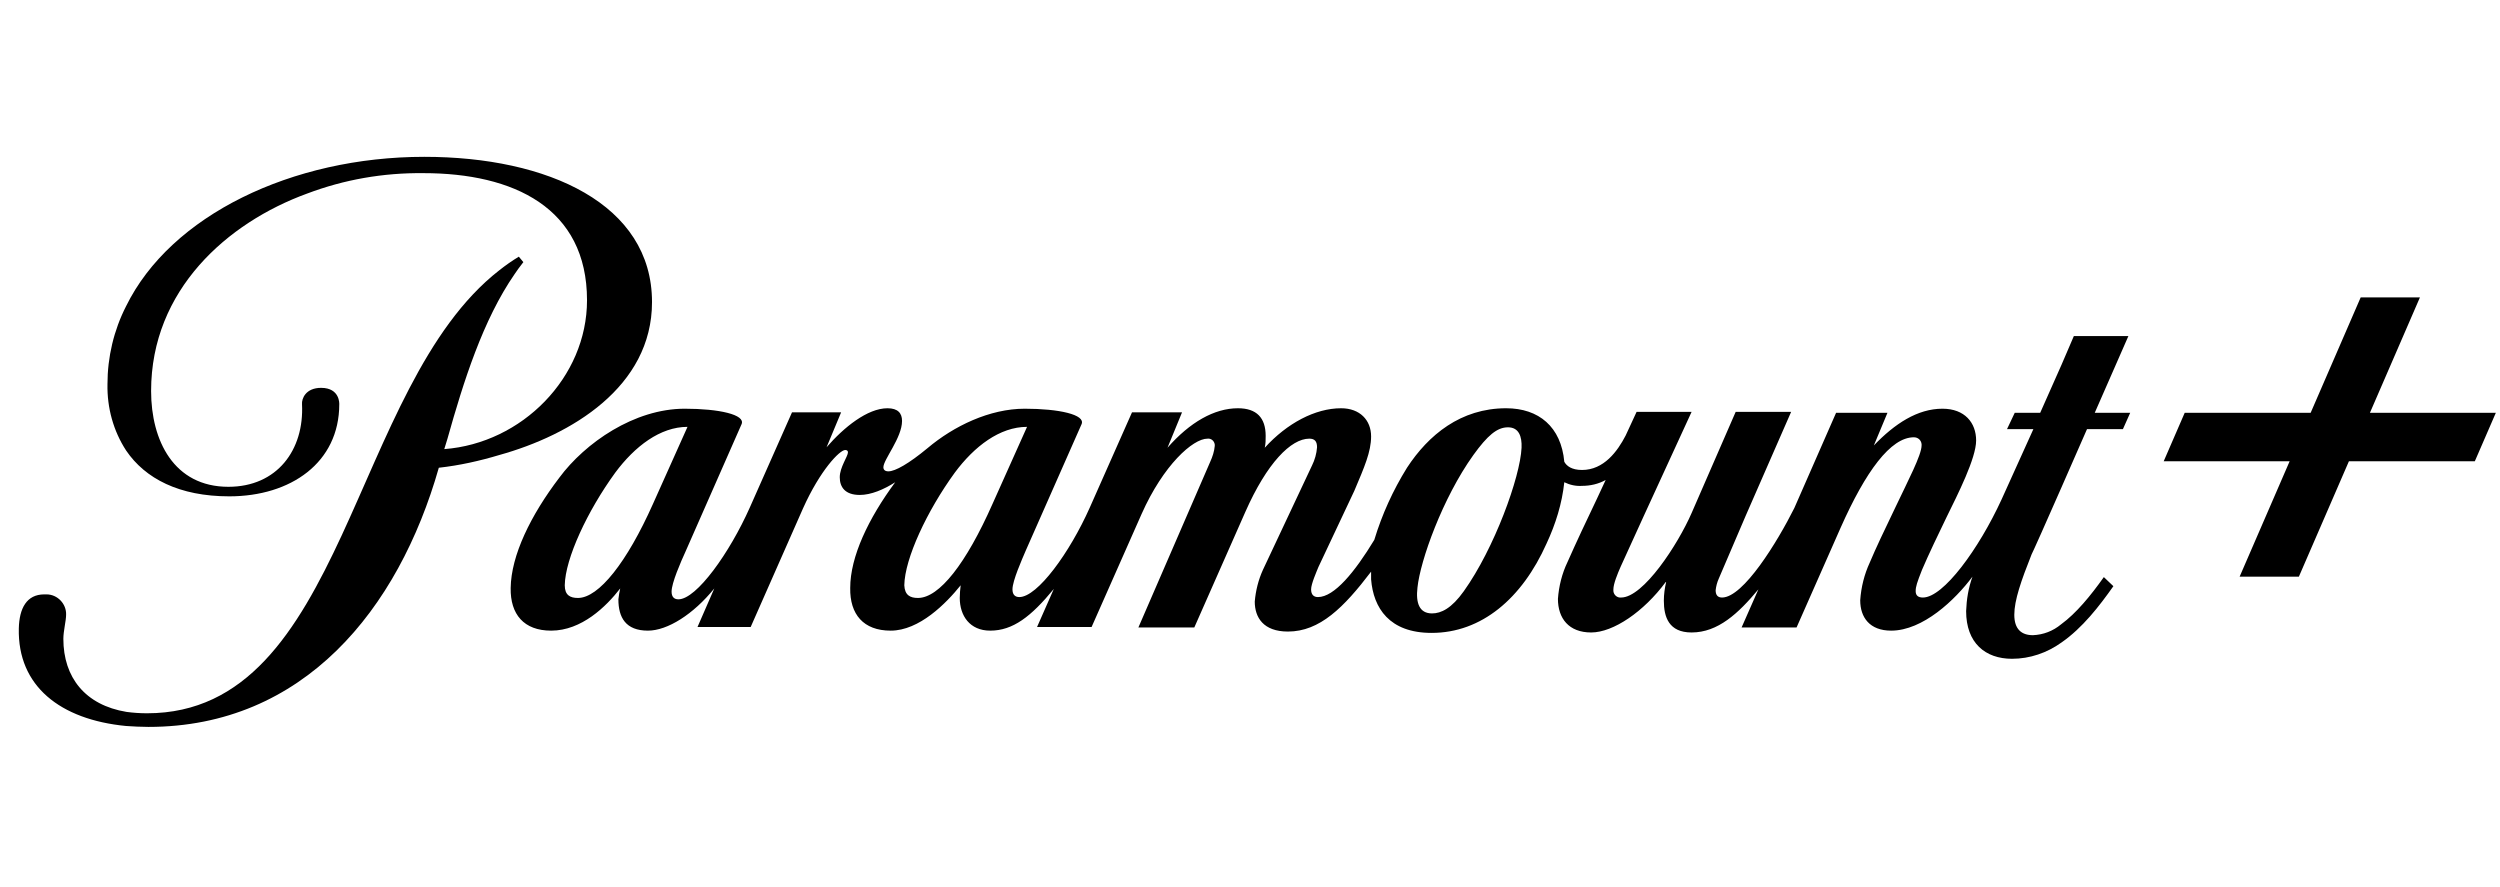
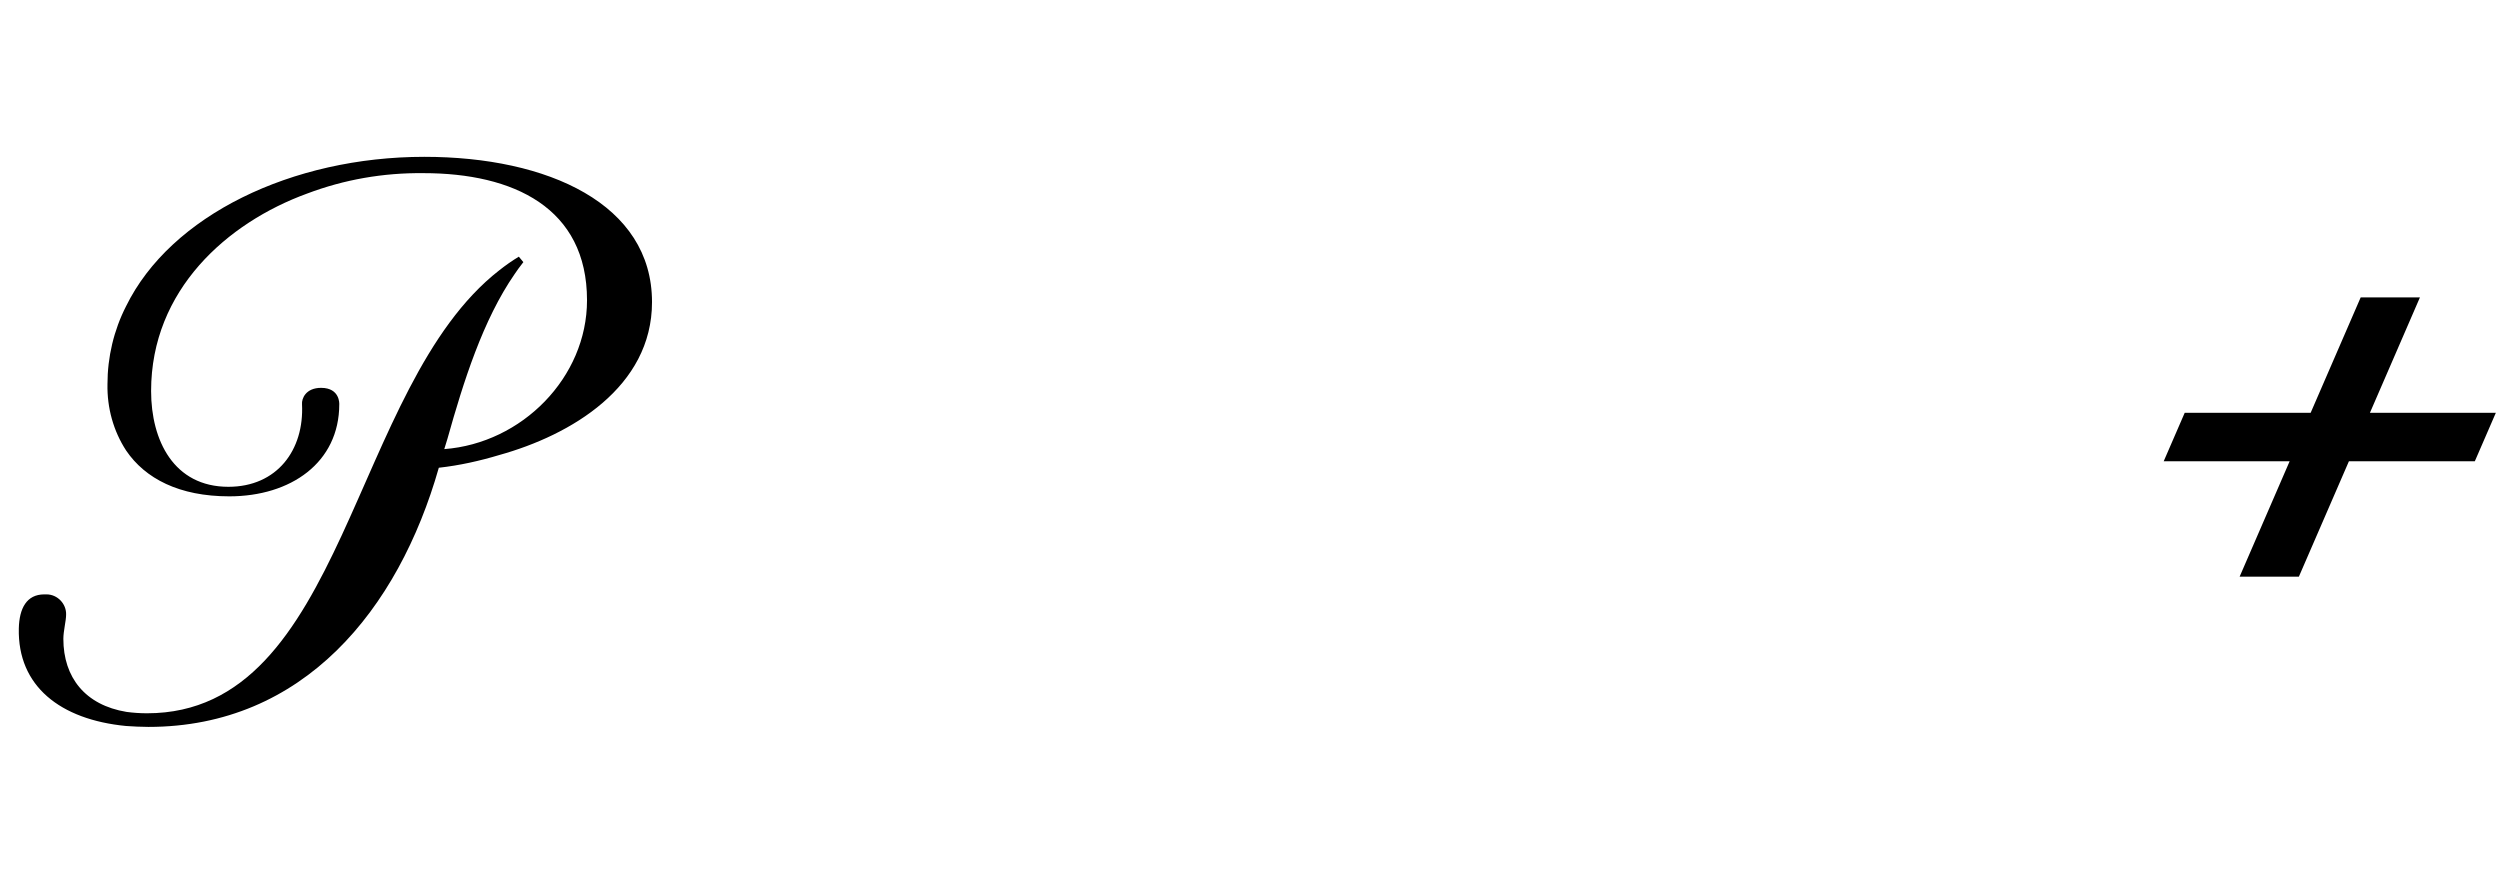
<svg xmlns="http://www.w3.org/2000/svg" width="93" height="33" viewBox="0 0 93 33" fill="none">
  <g clip-path="url(#clip0_1330_34634)">
    <path fill-rule="evenodd" clip-rule="evenodd" d="M24.255 11.237C24.255 7.59 20.383 5.834 15.783 5.834C10.863 5.834 6.348 8.012 4.691 11.389C4.234 12.284 3.998 13.28 3.998 14.293C3.981 15.171 4.218 16.032 4.691 16.758C5.401 17.805 6.669 18.464 8.529 18.464C10.812 18.464 12.621 17.214 12.621 15.036C12.621 15.036 12.655 14.428 11.945 14.428C11.37 14.428 11.218 14.833 11.235 15.036C11.32 16.741 10.305 18.109 8.496 18.109C6.466 18.109 5.621 16.387 5.621 14.546C5.621 10.781 8.461 8.282 11.421 7.202C12.807 6.678 14.261 6.425 15.749 6.441C19.097 6.441 21.837 7.725 21.837 11.169C21.837 14.04 19.419 16.488 16.527 16.707L16.646 16.319C17.238 14.209 17.965 11.896 19.148 10.19C19.216 10.088 19.334 9.92 19.469 9.751L19.301 9.548C19.047 9.7 18.81 9.869 18.573 10.055C13.027 14.377 12.858 26.534 5.469 26.534C5.215 26.534 4.961 26.517 4.708 26.483C3.169 26.23 2.357 25.2 2.357 23.765C2.357 23.478 2.459 23.09 2.459 22.871C2.476 22.465 2.138 22.111 1.732 22.111H1.647C0.988 22.111 0.717 22.634 0.7 23.377C0.65 25.521 2.239 26.77 4.691 27.007C4.961 27.024 5.232 27.041 5.52 27.041C11.285 27.041 14.819 22.685 16.324 17.4C17.085 17.316 17.846 17.146 18.573 16.927C21.245 16.184 24.255 14.395 24.255 11.237Z" fill="black" />
-     <path fill-rule="evenodd" clip-rule="evenodd" d="M56.602 16.656C56.552 17.753 55.588 20.404 54.455 21.991C53.999 22.633 53.609 22.819 53.271 22.819C52.798 22.819 52.662 22.43 52.73 21.856C52.832 20.86 53.66 18.53 54.81 16.926C55.334 16.2 55.69 15.896 56.096 15.896C56.501 15.896 56.62 16.234 56.602 16.656ZM34.147 22.244C33.86 22.244 33.657 22.143 33.64 21.772C33.657 20.775 34.485 19.003 35.517 17.584C36.244 16.605 37.191 15.879 38.206 15.879L36.92 18.749C35.94 20.961 34.942 22.244 34.147 22.244ZM21.499 22.244C21.212 22.244 21.009 22.143 21.009 21.772C21.026 20.775 21.854 19.003 22.886 17.584C23.613 16.605 24.56 15.879 25.575 15.879L24.289 18.749C23.325 20.911 22.277 22.244 21.499 22.244ZM79.176 12.502H77.147L76.69 13.566L75.896 15.355H74.949L74.661 15.963H75.642L74.458 18.581C73.613 20.421 72.294 22.228 71.533 22.228C71.364 22.228 71.263 22.16 71.263 21.991C71.263 21.822 71.313 21.67 71.499 21.198C71.736 20.641 72.125 19.83 72.412 19.239C72.835 18.378 73.512 17.044 73.512 16.386C73.512 15.727 73.089 15.204 72.26 15.204C71.33 15.204 70.485 15.761 69.707 16.571L70.214 15.355H68.303L66.748 18.901C66.122 20.151 64.854 22.228 64.06 22.228C63.891 22.228 63.822 22.126 63.822 21.957C63.84 21.806 63.873 21.67 63.941 21.518C64.009 21.366 64.939 19.188 64.939 19.188L66.63 15.322H64.567L62.927 19.087C62.419 20.252 61.134 22.228 60.305 22.228C60.17 22.244 60.035 22.143 60.018 21.991V21.924C60.018 21.721 60.17 21.349 60.289 21.079L61.151 19.188L62.927 15.322H60.881L60.475 16.2C60.17 16.791 59.663 17.483 58.852 17.483C58.462 17.483 58.276 17.331 58.192 17.179C58.074 15.879 57.245 15.187 56.028 15.187C54.337 15.187 53.136 16.183 52.341 17.399C51.817 18.243 51.411 19.137 51.124 20.083C50.397 21.282 49.636 22.211 49.027 22.211C48.875 22.211 48.773 22.126 48.773 21.924C48.773 21.721 48.977 21.265 49.044 21.096L50.38 18.26C50.752 17.382 51.005 16.808 51.005 16.234C51.005 15.626 50.583 15.187 49.89 15.187C48.926 15.187 47.877 15.744 47.049 16.656C47.083 16.504 47.083 16.369 47.083 16.216C47.083 15.541 46.745 15.187 46.051 15.187C45.172 15.187 44.259 15.71 43.431 16.656L43.972 15.338H42.111L40.539 18.884C39.795 20.556 38.594 22.211 37.918 22.211C37.766 22.211 37.664 22.126 37.664 21.924C37.664 21.603 38.019 20.809 38.155 20.489L40.235 15.778C40.387 15.424 39.389 15.204 38.121 15.204C36.819 15.204 35.483 15.845 34.502 16.673C33.809 17.247 33.302 17.534 33.048 17.534C32.913 17.534 32.862 17.466 32.862 17.382C32.862 17.095 33.556 16.284 33.556 15.659C33.556 15.373 33.404 15.187 33.014 15.187C32.27 15.187 31.391 15.896 30.748 16.639L31.29 15.338H29.463L27.891 18.884C27.147 20.556 25.913 22.295 25.236 22.295C25.084 22.295 24.983 22.211 24.983 22.008C24.983 21.687 25.321 20.911 25.507 20.505L27.587 15.778C27.739 15.424 26.741 15.204 25.473 15.204C23.596 15.204 21.77 16.47 20.806 17.77C19.741 19.171 19.014 20.657 18.997 21.873C18.98 22.852 19.487 23.46 20.502 23.46C21.635 23.46 22.548 22.566 23.072 21.89C23.038 22.025 23.021 22.16 23.004 22.295C23.004 22.97 23.275 23.46 24.103 23.46C24.83 23.46 25.794 22.852 26.572 21.89L25.947 23.325H27.925L29.869 18.919C30.512 17.483 31.239 16.74 31.442 16.74C31.51 16.74 31.544 16.774 31.544 16.825C31.544 16.977 31.239 17.382 31.239 17.753C31.239 18.125 31.442 18.412 31.983 18.412C32.406 18.412 32.879 18.209 33.302 17.939C32.304 19.29 31.628 20.708 31.628 21.873C31.611 22.852 32.119 23.46 33.133 23.46C34.198 23.46 35.196 22.447 35.737 21.772C35.72 21.924 35.703 22.076 35.703 22.244C35.703 22.903 36.075 23.46 36.836 23.46C37.681 23.46 38.358 22.936 39.203 21.907L38.578 23.325H40.607L42.467 19.121C43.278 17.297 44.377 16.318 44.918 16.318C45.054 16.301 45.172 16.402 45.189 16.538V16.588C45.172 16.791 45.105 16.993 45.02 17.179L42.348 23.342H44.428L46.322 19.053C47.133 17.213 48.03 16.318 48.706 16.318C48.909 16.318 48.994 16.419 48.994 16.639C48.977 16.875 48.909 17.112 48.808 17.314L46.981 21.198C46.812 21.569 46.711 21.974 46.677 22.379C46.677 22.97 46.998 23.494 47.911 23.494C49.095 23.494 49.991 22.599 51.005 21.265V21.552C51.09 22.616 51.682 23.544 53.255 23.544C55.114 23.544 56.62 22.262 57.532 20.219C57.871 19.492 58.107 18.733 58.192 17.939C58.395 18.04 58.631 18.091 58.852 18.074C59.156 18.074 59.46 18.007 59.731 17.855L59.409 18.547C59.037 19.323 58.631 20.185 58.31 20.911C58.107 21.333 57.989 21.806 57.955 22.278C57.955 23.004 58.361 23.528 59.19 23.528C60.018 23.528 61.151 22.751 61.963 21.654H61.98C61.929 21.873 61.895 22.109 61.895 22.346C61.895 22.954 62.081 23.528 62.927 23.528C63.907 23.528 64.668 22.819 65.412 21.924L64.787 23.342H66.832L68.473 19.627C69.403 17.534 70.333 16.267 71.195 16.267C71.347 16.267 71.466 16.369 71.483 16.521V16.571C71.483 16.926 70.975 17.888 70.519 18.851C70.096 19.729 69.775 20.404 69.555 20.928C69.352 21.367 69.234 21.84 69.2 22.329C69.2 22.97 69.555 23.46 70.35 23.46C71.533 23.46 72.734 22.312 73.376 21.451C73.224 21.873 73.156 22.295 73.14 22.734C73.14 23.916 73.85 24.507 74.847 24.507C75.507 24.507 76.149 24.288 76.69 23.899C77.468 23.359 78.094 22.549 78.618 21.806L78.263 21.468C77.773 22.16 77.231 22.819 76.674 23.224C76.369 23.477 76.014 23.612 75.625 23.629C75.203 23.629 74.932 23.41 74.932 22.87C74.932 22.329 75.186 21.603 75.575 20.623C75.591 20.607 76.149 19.357 76.674 18.159C77.113 17.145 77.553 16.166 77.637 15.963H78.973L79.244 15.355H77.925L79.176 12.502Z" fill="black" />
    <path fill-rule="evenodd" clip-rule="evenodd" d="M92.064 17.158L92.845 15.357H88.161L90.022 11.062H87.818L85.956 15.357H81.271L80.49 17.158H85.175L83.314 21.452H85.518L87.38 17.158H92.064Z" fill="black" />
  </g>
  <defs>
    <clipPath id="clip0_1330_34634">
      <rect width="92.146" height="31.98" fill="white" transform="translate(0.699 0.305)" />
    </clipPath>
  </defs>
</svg>